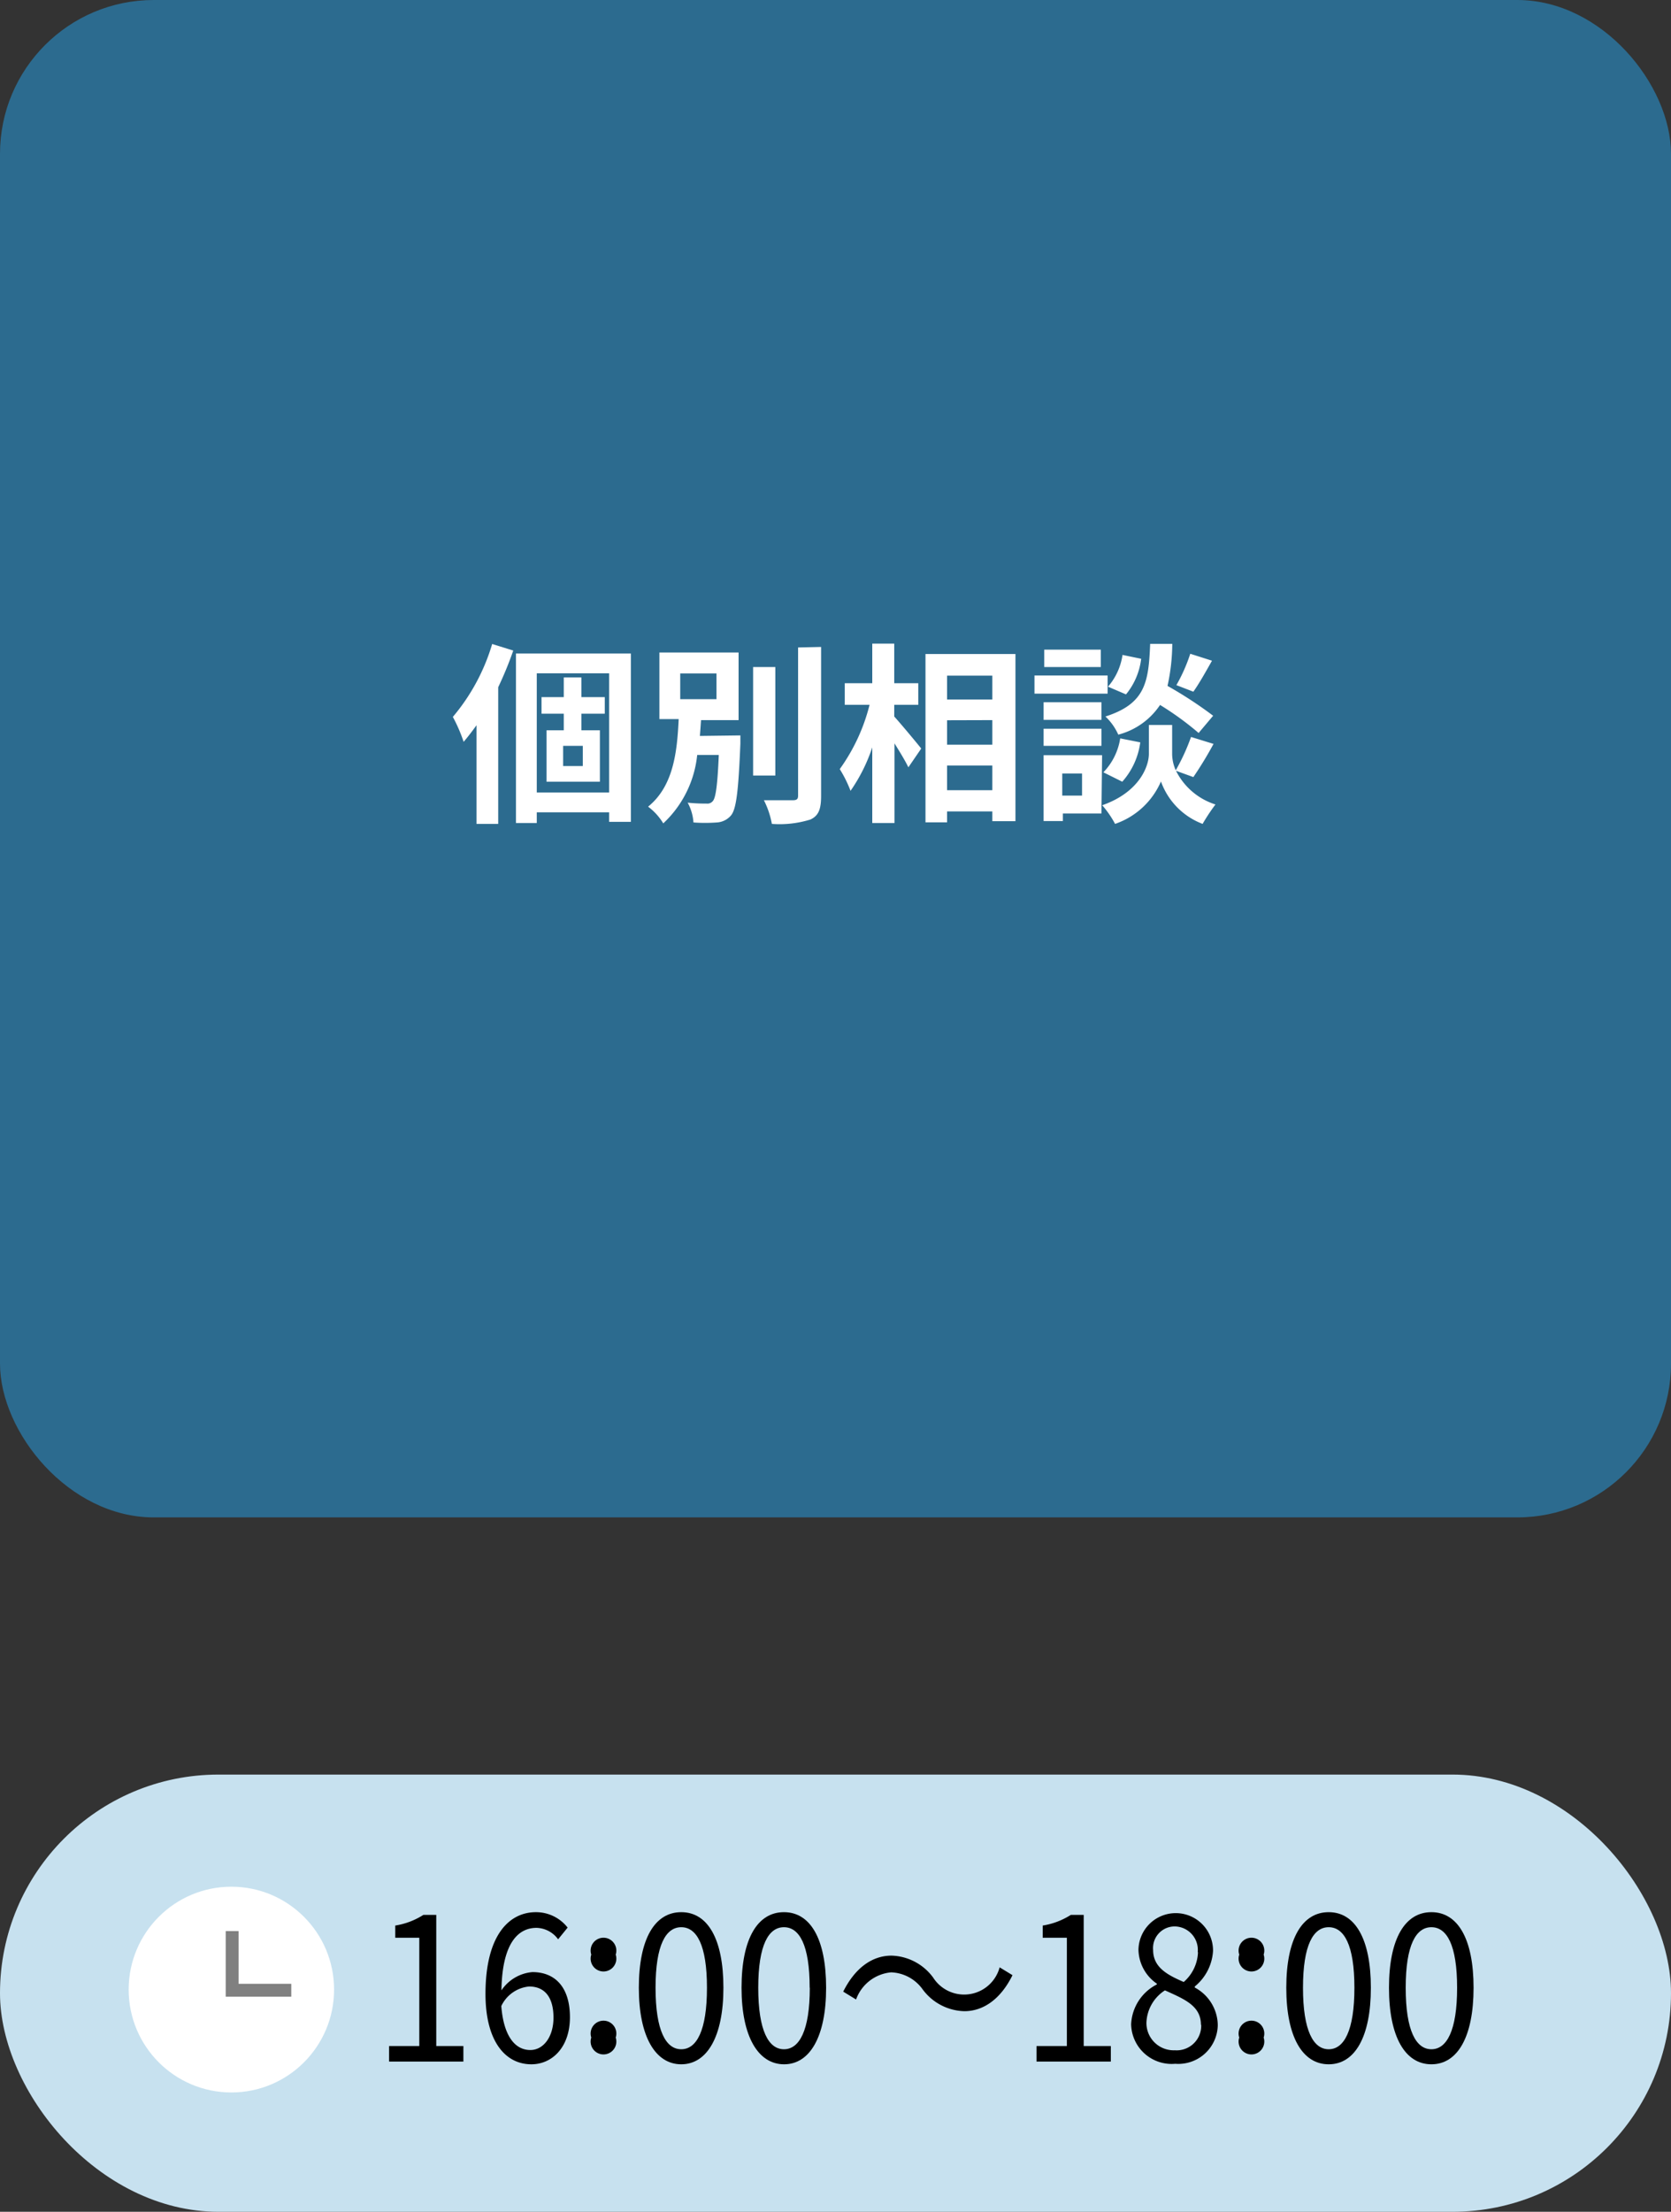
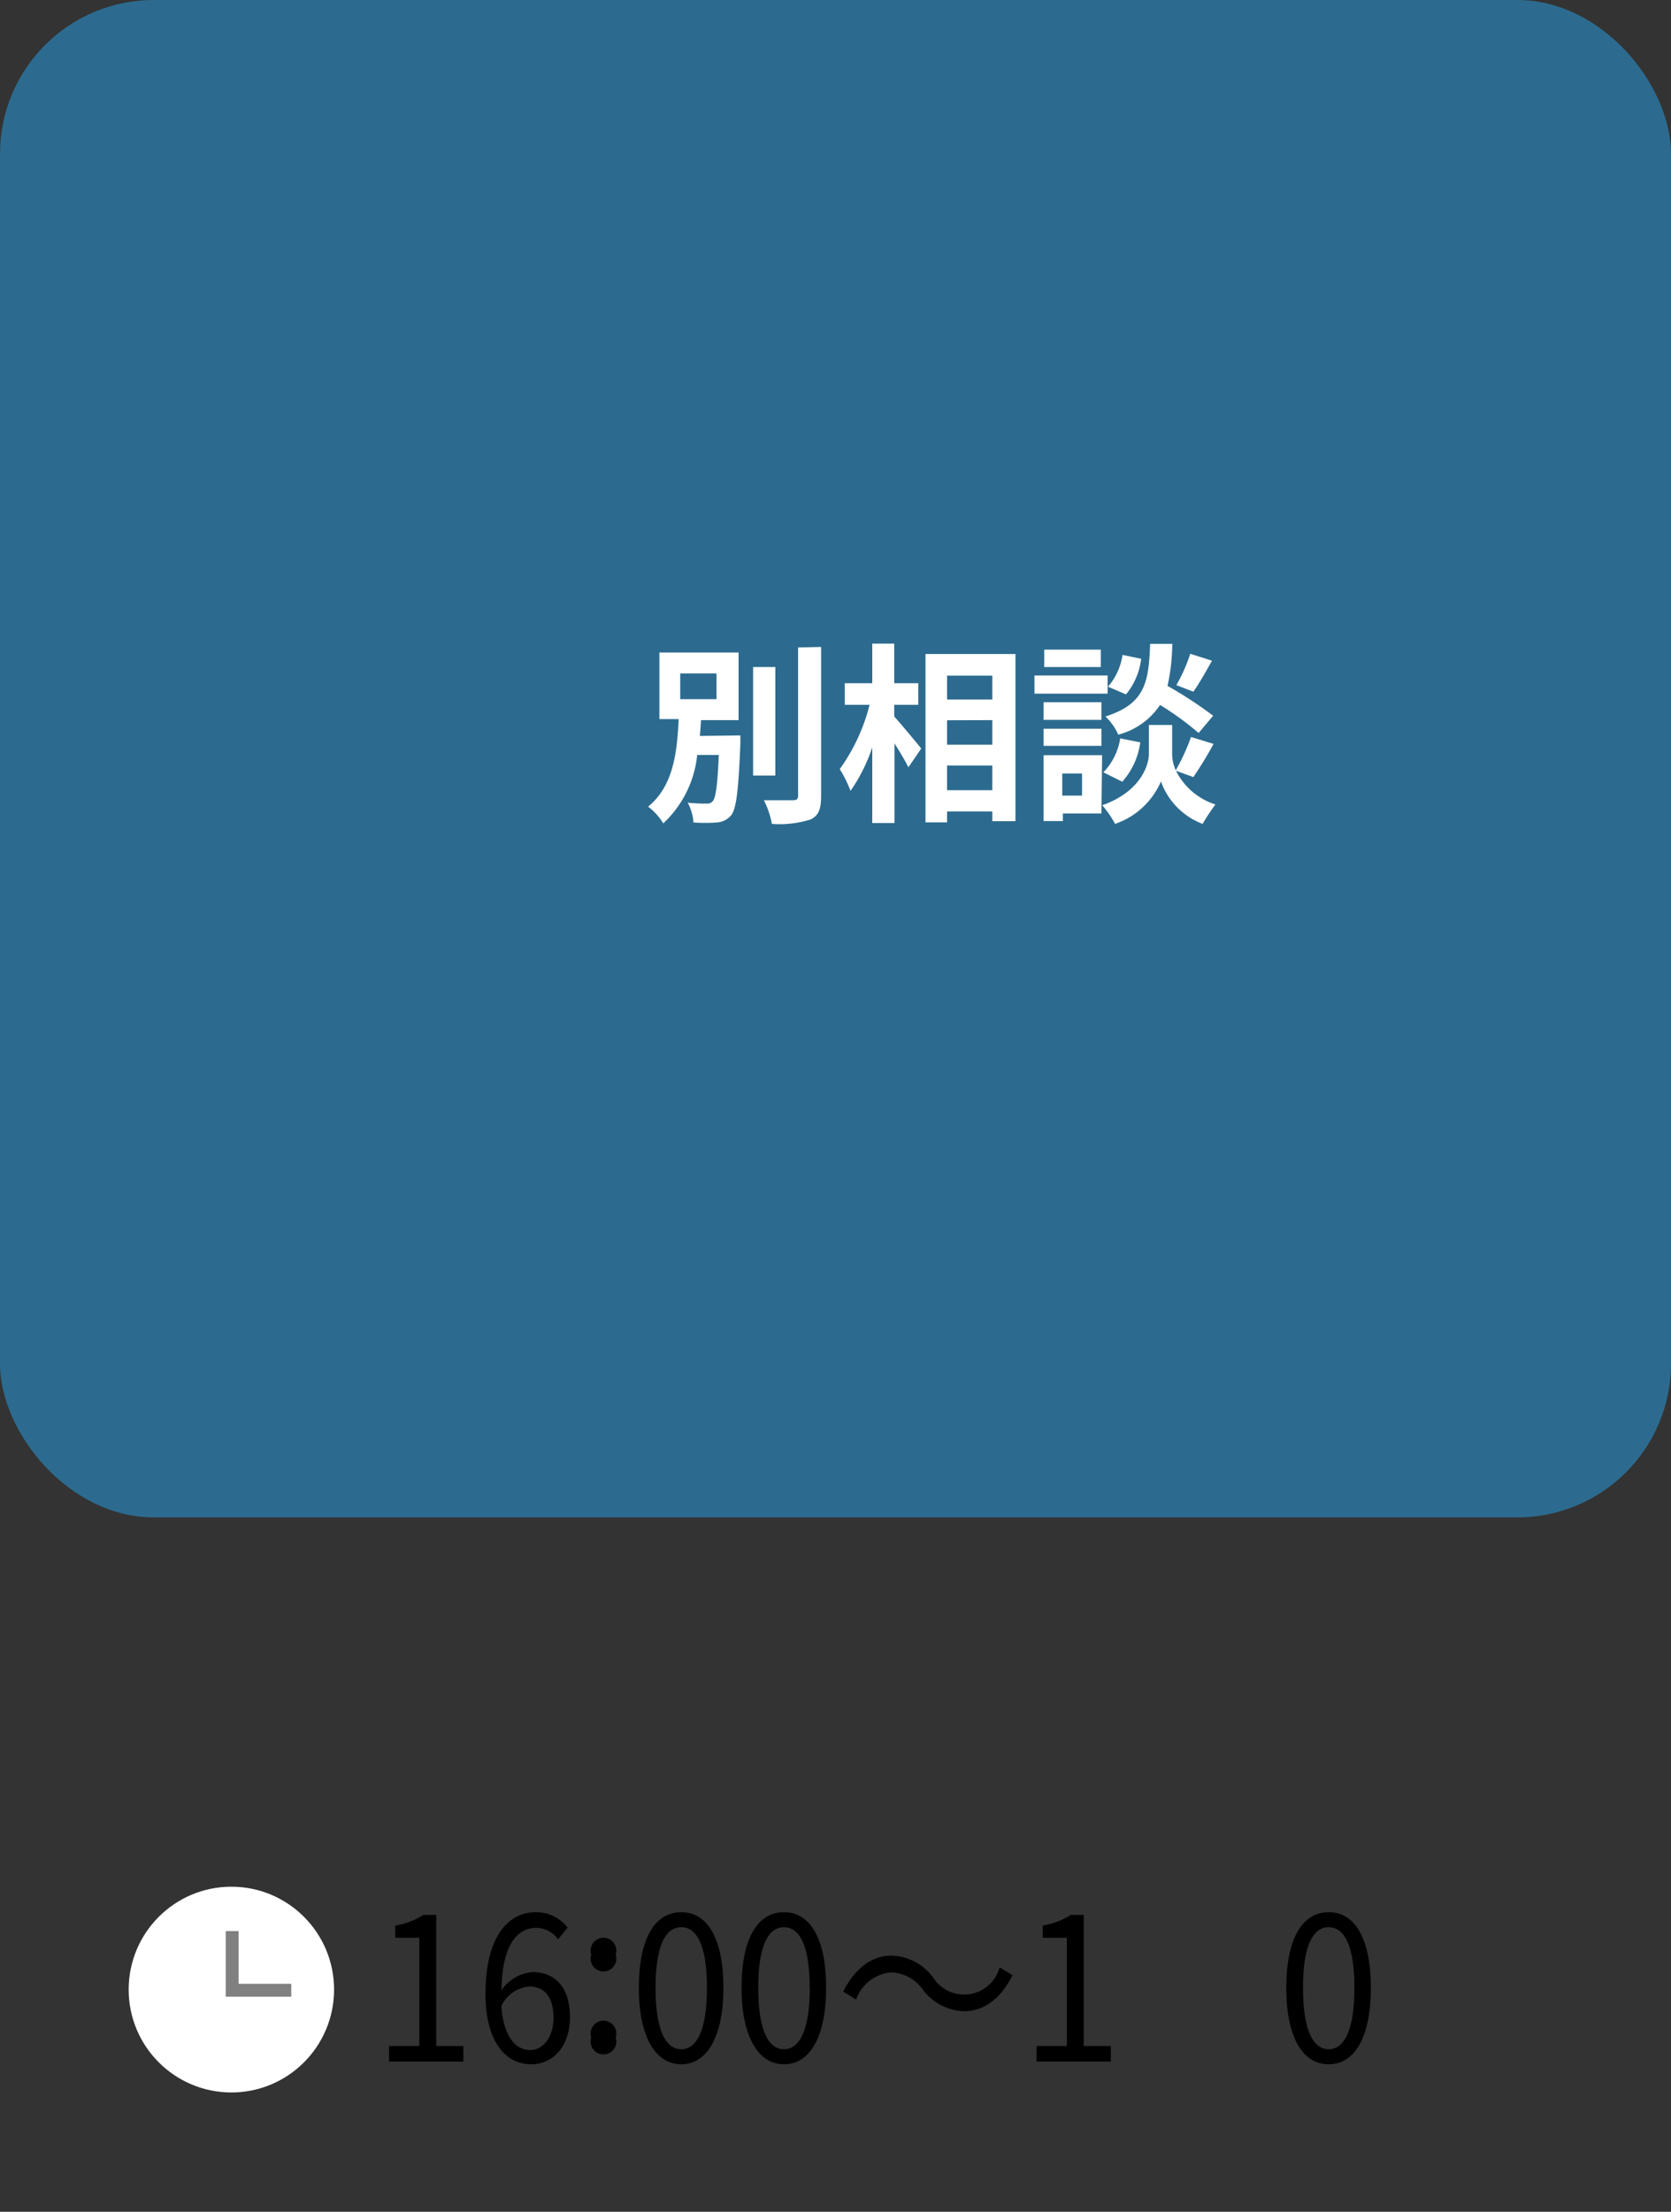
<svg xmlns="http://www.w3.org/2000/svg" viewBox="0 0 130 172">
  <rect x="0" y="0" width="130" height="172" fill="#333333" stroke="none" />
  <defs>
    <style>.cls-1{fill:#c7e1ef;}.cls-2{fill:#fff;}.cls-3{fill:none;stroke:gray;stroke-miterlimit:10;stroke-width:1px;}.cls-4{fill:#2c6b8f;}</style>
  </defs>
  <g id="レイヤー_2" data-name="レイヤー 2">
    <g id="レイヤー_1-2" data-name="レイヤー 1">
-       <rect class="cls-1" y="138" width="130" height="34" rx="17" />
      <path d="M30.27,159.11h2.35v-8.42H30.75v-.95a5.73,5.73,0,0,0,2.19-.83h1v10.2h2.11v1.21H30.27Z" />
      <path d="M37.77,155.06c0-4.6,1.86-6.36,3.92-6.36a3.12,3.12,0,0,1,2.47,1.2l-.74.91a2.14,2.14,0,0,0-1.68-.89c-1.46,0-2.67,1.23-2.73,4.86a3.23,3.23,0,0,1,2.41-1.42c1.77,0,2.92,1.18,2.92,3.51s-1.38,3.66-3,3.66C39.29,160.53,37.77,158.71,37.77,155.06ZM39,156c.17,2.22,1,3.42,2.26,3.42,1,0,1.8-1,1.8-2.52s-.63-2.42-1.9-2.42A2.67,2.67,0,0,0,39,156Z" />
      <path d="M46,152a1,1,0,1,1,1.9,0,1,1,0,1,1-1.9,0Zm0,6.45a1,1,0,1,1,1.9,0,1,1,0,1,1-1.9,0Z" />
      <path d="M49.7,154.58c0-3.83,1.25-5.88,3.3-5.88s3.28,2.07,3.28,5.88S55,160.53,53,160.53,49.7,158.4,49.7,154.58Zm5.3,0c0-3.35-.81-4.71-2-4.71s-2,1.36-2,4.71.81,4.78,2,4.78S55,157.92,55,154.58Z" />
      <path d="M57.69,154.58c0-3.83,1.25-5.88,3.3-5.88s3.28,2.07,3.28,5.88S63,160.53,61,160.53,57.69,158.4,57.69,154.58Zm5.3,0c0-3.35-.81-4.71-2-4.71s-2,1.36-2,4.71.81,4.78,2,4.78S63,157.92,63,154.58Z" />
      <path d="M69.33,153.38a3.2,3.2,0,0,0-2.73,2.11l-1-.61c.91-1.82,2.23-2.8,3.76-2.8a4.16,4.16,0,0,1,3.24,1.71,2.86,2.86,0,0,0,5.17-.8l1,.61c-.9,1.82-2.23,2.8-3.75,2.8a4.16,4.16,0,0,1-3.25-1.71A3.15,3.15,0,0,0,69.33,153.38Z" />
      <path d="M80.64,159.11H83v-8.42H81.12v-.95a5.73,5.73,0,0,0,2.19-.83h1v10.2h2.11v1.21H80.64Z" />
-       <path d="M88,157.41A3.66,3.66,0,0,1,90,154.32v-.06a3.28,3.28,0,0,1-1.43-2.64,2.9,2.9,0,1,1,5.8.11,3.86,3.86,0,0,1-1.42,2.75v.08a3.36,3.36,0,0,1,1.79,2.93,3.07,3.07,0,0,1-3.31,3A3.15,3.15,0,0,1,88,157.41Zm5.43.05c0-1.49-1.3-2-2.8-2.68a3.12,3.12,0,0,0-1.44,2.5,2.12,2.12,0,0,0,2.21,2.16A1.91,1.91,0,0,0,93.45,157.46Zm-.25-5.65a1.82,1.82,0,0,0-1.78-2,1.68,1.68,0,0,0-1.69,1.83c0,1.37,1.14,1.95,2.38,2.49A3.22,3.22,0,0,0,93.2,151.81Z" />
-       <path d="M96.41,152a1,1,0,1,1,1.9,0,1,1,0,1,1-1.9,0Zm0,6.45a1,1,0,1,1,1.9,0,1,1,0,1,1-1.9,0Z" />
      <path d="M100.07,154.58c0-3.83,1.25-5.88,3.3-5.88s3.28,2.07,3.28,5.88-1.24,5.95-3.28,5.95S100.07,158.4,100.07,154.58Zm5.3,0c0-3.35-.81-4.71-2-4.71s-2,1.36-2,4.71.81,4.78,2,4.78S105.37,157.92,105.37,154.58Z" />
-       <path d="M108.06,154.58c0-3.83,1.25-5.88,3.3-5.88s3.28,2.07,3.28,5.88-1.24,5.95-3.28,5.95S108.06,158.4,108.06,154.58Zm5.3,0c0-3.35-.81-4.71-2-4.71s-2,1.36-2,4.71.81,4.78,2,4.78S113.36,157.92,113.36,154.58Z" />
      <ellipse class="cls-2" cx="18" cy="154.72" rx="7.99" ry="8" />
      <polyline class="cls-3" points="22.66 154.77 18.06 154.77 18.06 150.17" />
      <rect class="cls-4" width="130" height="118" rx="11.96" />
-       <path class="cls-2" d="M39.93,50.59a27.58,27.58,0,0,1-1.17,2.85V64.07H37.07V56.4c-.33.46-.66.89-1,1.29a12,12,0,0,0-.84-1.94,15.67,15.67,0,0,0,3.06-5.67Zm9.15.23V63.91H47.39v-.74H41.76V64H40.14V50.82ZM47.39,61.63V52.36H41.76v9.27ZM45.23,55.5v1.29h1.44v4H42.52v-4h1.34V55.5H42.13V54.21h1.73V52.68h1.37v1.53h1.82V55.5ZM45.34,58H43.81v1.57h1.53Z" />
      <path class="cls-2" d="M57.6,57.19s0,.43,0,.64c-.15,3.62-.31,5.06-.72,5.57a1.56,1.56,0,0,1-1.12.56,12.44,12.44,0,0,1-1.81,0,3.74,3.74,0,0,0-.45-1.54,12.79,12.79,0,0,0,1.46.07.54.54,0,0,0,.5-.2c.22-.25.36-1.21.46-3.58H54.24a8.44,8.44,0,0,1-2.64,5.32,4.57,4.57,0,0,0-1.18-1.3c2-1.62,2.26-4.32,2.38-6.81H51.3V50.74h6.16V56H54.54l-.09,1.23Zm-4.68-2.82h2.82v-2H52.92Zm7.4,5.94H58.59V51.87h1.73Zm3.56-10V61.9c0,1.05-.21,1.54-.83,1.83a8.07,8.07,0,0,1-3,.34,6.77,6.77,0,0,0-.62-1.84c1,0,1.94,0,2.25,0s.41-.09.41-.36V50.35Z" />
      <path class="cls-2" d="M69.57,55.72c.52.57,1.8,2.11,2.1,2.49l-1,1.46c-.23-.48-.66-1.19-1.08-1.86V64H67.86V58.12a13.14,13.14,0,0,1-1.69,3.38,9.51,9.51,0,0,0-.84-1.69,14.63,14.63,0,0,0,2.32-5H65.72V53.13h2.14V50.05h1.71v3.08h1.87v1.68H69.57ZM79,50.86v13H77.2v-.76H73.68v.85H72V50.86Zm-5.32,1.68V54.4H77.2V52.54Zm0,3.47v1.9H77.2V56Zm3.52,5.44V59.53H73.68v1.92Z" />
      <path class="cls-2" d="M86.17,53.94H80.48V52.53h5.69Zm-.48,9.32h-3v.59h-1.5V58.73h4.55Zm0-7.28h-4.5V54.61h4.5Zm-4.5.69h4.5V58h-4.5Zm4.45-4.8h-4.4V50.52h4.4Zm-3,8.28v1.72h1.54V60.15Zm8.85-.21a5.17,5.17,0,0,0,3.07,2.62,14.71,14.71,0,0,0-1,1.51,5.51,5.51,0,0,1-3.24-3.3,6,6,0,0,1-3.57,3.3,7.81,7.81,0,0,0-1-1.45c2.86-1,3.63-3,3.63-4V56.38h1.81v2.27a3.17,3.17,0,0,0,.28,1.25,16,16,0,0,0,1.19-2.59l1.75.54a28.91,28.91,0,0,1-1.57,2.58Zm-5.65.12a4.87,4.87,0,0,0,1.31-2.64l1.56.31a5.72,5.72,0,0,1-1.4,3.06ZM93.25,57a23.36,23.36,0,0,0-3-2.18A5.6,5.6,0,0,1,87,57.13a4.4,4.4,0,0,0-1-1.41c3.12-1,3.36-2.68,3.48-5.65h1.72a15.59,15.59,0,0,1-.37,3.27,31.8,31.8,0,0,1,3.55,2.32Zm-4.47-5.77A5.35,5.35,0,0,1,87.6,54l-1.4-.6a4.84,4.84,0,0,0,1.13-2.47Zm5.51.15c-.49.87-1,1.78-1.45,2.41l-1.32-.51a13,13,0,0,0,1.08-2.44Z" />
    </g>
  </g>
</svg>